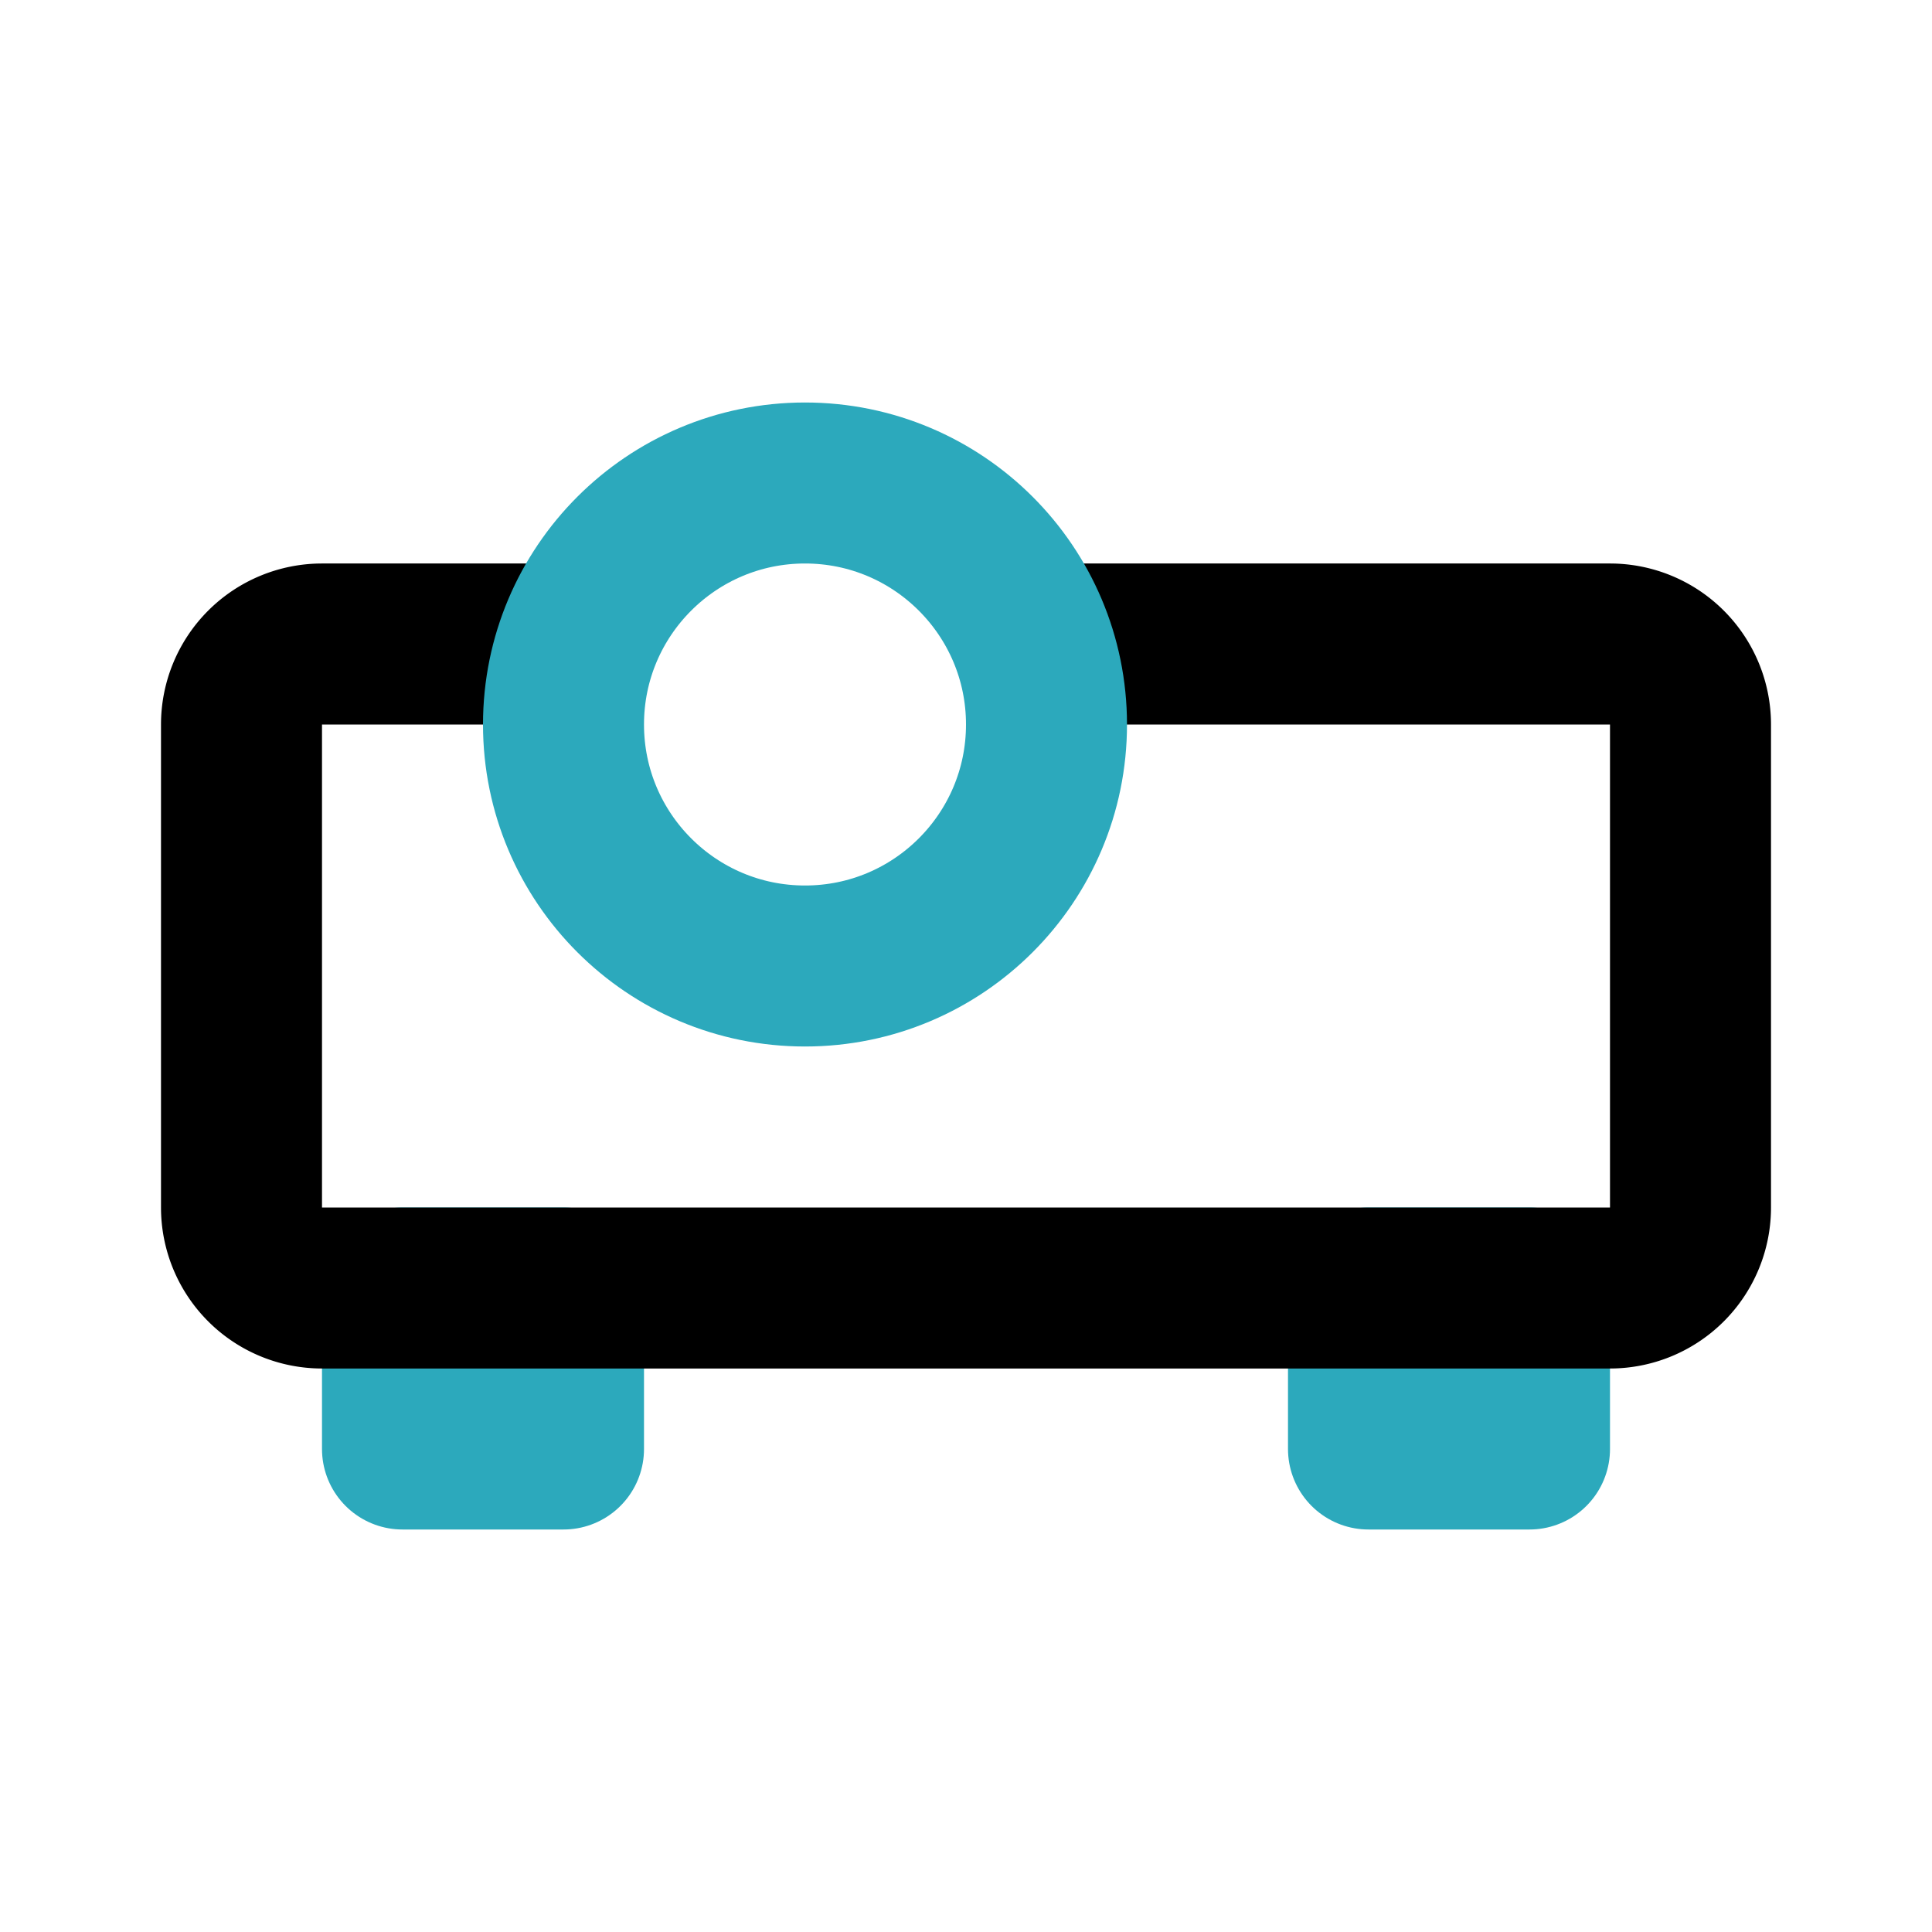
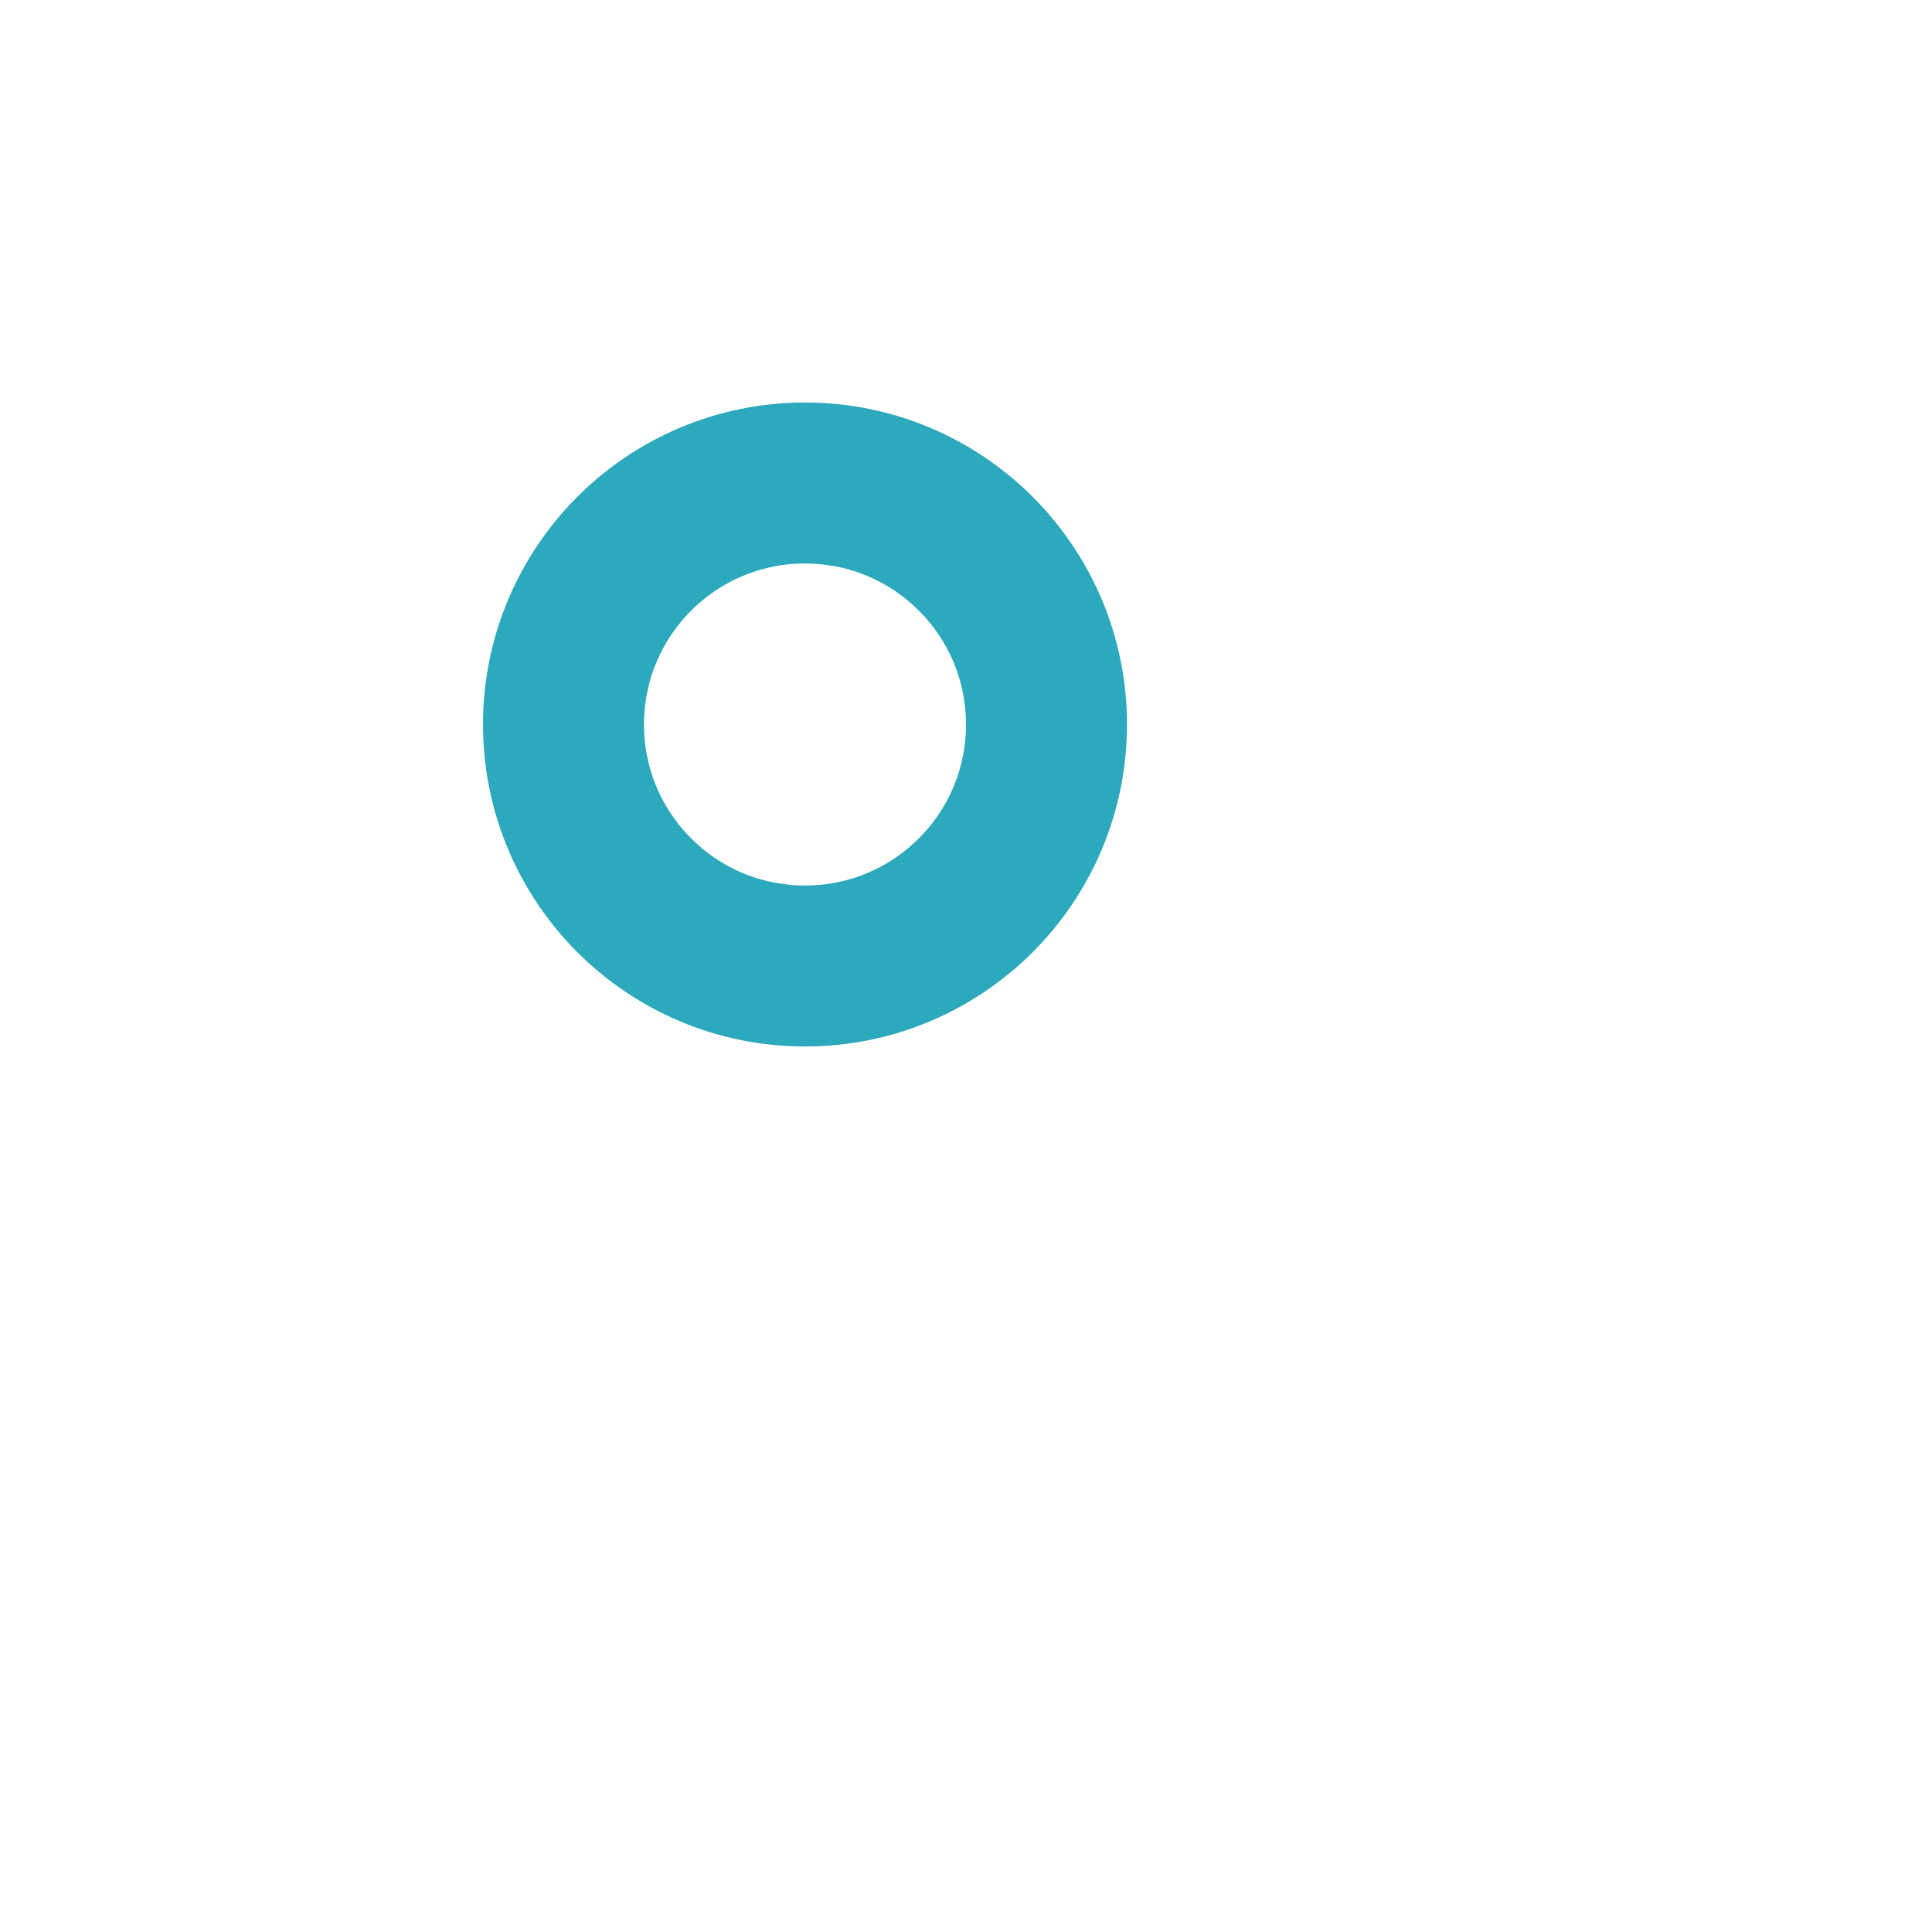
<svg xmlns="http://www.w3.org/2000/svg" fill="#000000" width="800px" height="800px" viewBox="0 0 24 24" id="device-projector" data-name="Line Color" class="icon line-color">
-   <path id="secondary" d="M19,16H17v2h2ZM5,18H7V16H5Z" style="fill: none; stroke: rgb(44, 169, 188); stroke-linecap: round; stroke-linejoin: round; stroke-width: 2;" />
-   <path id="primary" d="M13,8h7a1,1,0,0,1,1,1v6a1,1,0,0,1-1,1H4a1,1,0,0,1-1-1V9A1,1,0,0,1,4,8H7" style="fill: none; stroke: rgb(0, 0, 0); stroke-linecap: round; stroke-linejoin: round; stroke-width: 2;" />
  <circle id="secondary-2" data-name="secondary" cx="10" cy="9" r="3" style="fill: none; stroke: rgb(44, 169, 188); stroke-linecap: round; stroke-linejoin: round; stroke-width: 2;" />
</svg>